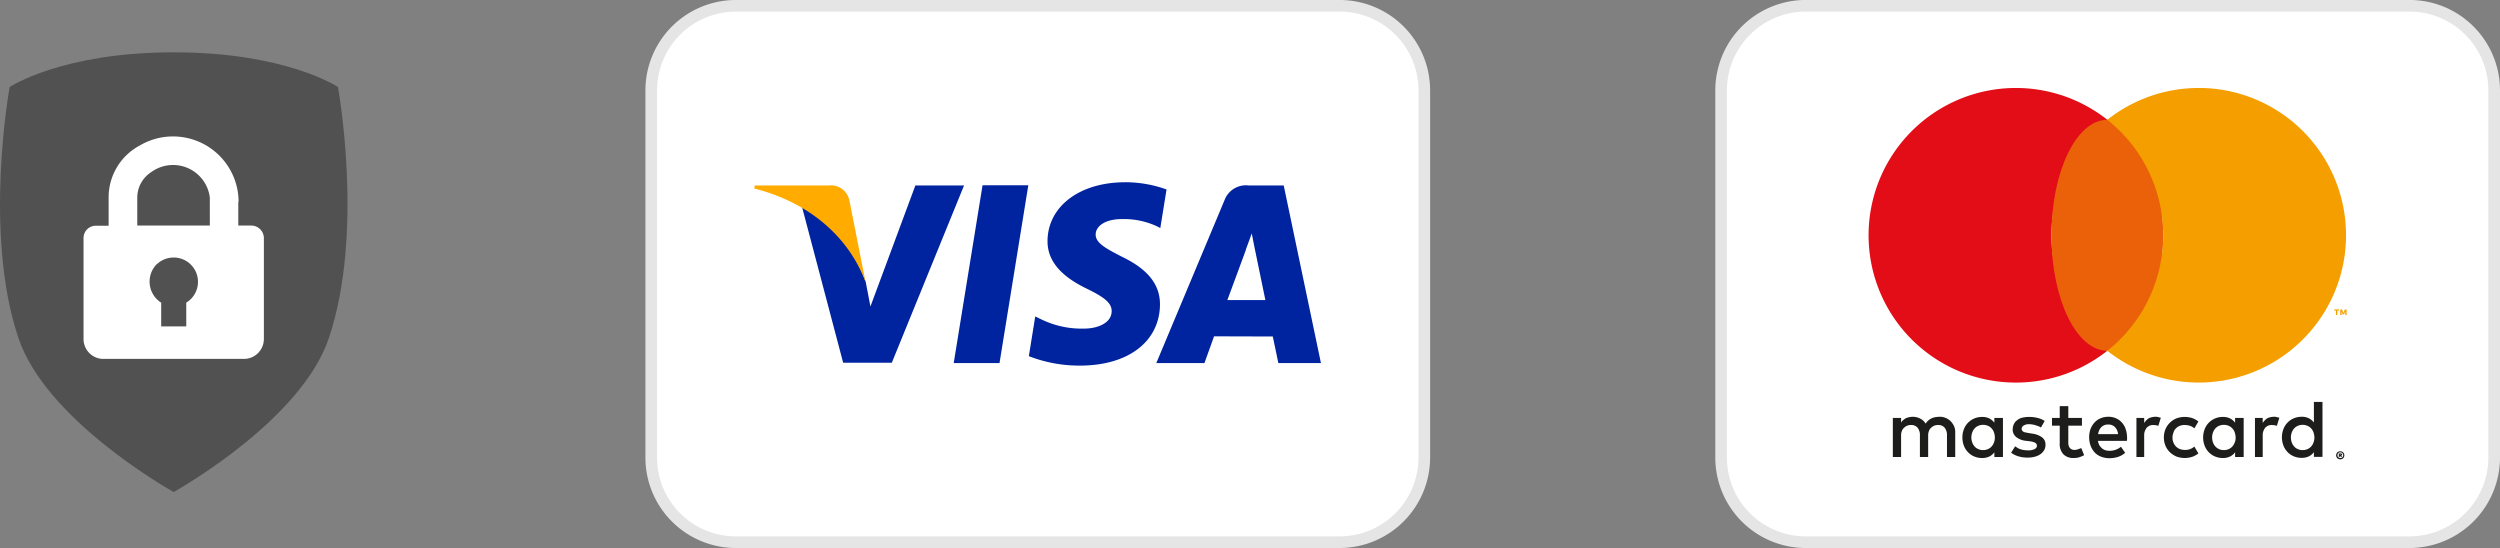
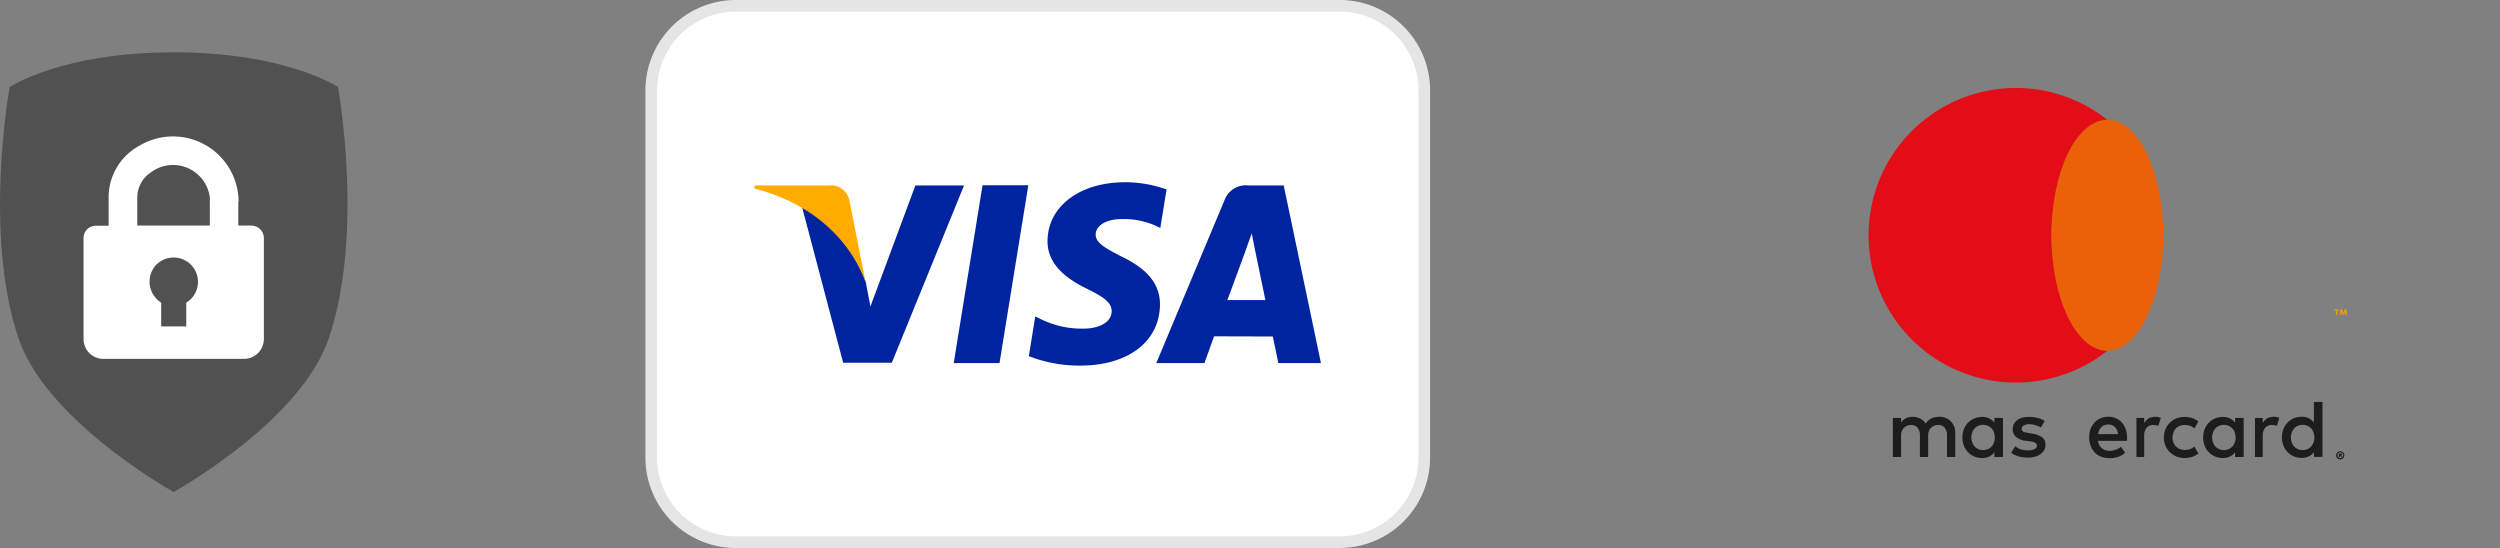
<svg xmlns="http://www.w3.org/2000/svg" width="214.977" height="47.123" viewBox="0 0 214.977 47.123">
  <rect x="0" y="0" width="214.977" height="47.123" fill="#808080" stroke="none" />
  <g transform="translate(-7.393 -4.38)">
    <g transform="translate(155.393 4.88)">
-       <path d="M203.276,49.843H151.362a7.278,7.278,0,0,1-7.282-7.282V11a7.278,7.278,0,0,1,7.282-7.282h51.914A7.278,7.278,0,0,1,210.557,11V42.547A7.29,7.29,0,0,1,203.276,49.843Z" transform="translate(-144.08 -3.72)" fill="#fff" stroke="#e5e5e5" stroke-width="1" />
      <g transform="translate(12.682 7.065)">
        <g transform="translate(2.085 26.999)">
          <path d="M159.246,28.506a1.408,1.408,0,0,0-.42-.275,1.264,1.264,0,0,0-.536-.1,2.6,2.6,0,0,0-.319.029,1.2,1.2,0,0,0-.622.275.968.968,0,0,0-.246.29,1.118,1.118,0,0,0-.463-.434,1.414,1.414,0,0,0-.666-.159,1.6,1.6,0,0,0-.261.029,1.75,1.75,0,0,0-.261.072.9.9,0,0,0-.246.159.721.721,0,0,0-.217.246v-.405h-.709V31.59h.709V29.722a.968.968,0,0,1,.072-.376.624.624,0,0,1,.188-.275.821.821,0,0,1,.261-.174.85.85,0,0,1,.333-.058.7.7,0,0,1,.565.232,1,1,0,0,1,.2.651V31.59h.709V29.722a.968.968,0,0,1,.072-.376.624.624,0,0,1,.188-.275.822.822,0,0,1,.261-.174.849.849,0,0,1,.333-.058.7.7,0,0,1,.565.232,1,1,0,0,1,.2.651V31.59h.709V29.476a1.264,1.264,0,0,0-.1-.536A1.654,1.654,0,0,0,159.246,28.506Z" transform="translate(-154.28 -26.856)" fill="#1d1d1b" />
          <path d="M161.161,28.632a1.321,1.321,0,0,0-.434-.362,1.364,1.364,0,0,0-.622-.13,1.76,1.76,0,0,0-.666.13,1.668,1.668,0,0,0-.536.362,1.643,1.643,0,0,0-.362.565,2,2,0,0,0,0,1.419,1.643,1.643,0,0,0,.362.565,1.525,1.525,0,0,0,.536.362,1.656,1.656,0,0,0,.666.13,1.364,1.364,0,0,0,.622-.13,1.167,1.167,0,0,0,.434-.362v.405h.738V28.227h-.738Zm-.029,1.694a1.045,1.045,0,0,1-.2.347.863.863,0,0,1-.318.232.99.99,0,0,1-.42.087.945.945,0,0,1-.42-.087.863.863,0,0,1-.319-.232,1.045,1.045,0,0,1-.2-.347,1.254,1.254,0,0,1,0-.84,1.045,1.045,0,0,1,.2-.347.863.863,0,0,1,.319-.232.99.99,0,0,1,.42-.087,1.038,1.038,0,0,1,.42.087.863.863,0,0,1,.318.232.919.919,0,0,1,.2.347,1.365,1.365,0,0,1,.072.434A1.188,1.188,0,0,1,161.132,30.326Z" transform="translate(-152.431 -26.852)" fill="#1d1d1b" />
          <path d="M163.964,29.892a1.852,1.852,0,0,0-.854-.318l-.347-.058-.217-.043a.488.488,0,0,1-.174-.058.391.391,0,0,1-.116-.1.245.245,0,0,1-.043-.145.335.335,0,0,1,.174-.29.841.841,0,0,1,.463-.116,2.159,2.159,0,0,1,.3.029,1.693,1.693,0,0,1,.29.072c.087.029.174.058.246.087a1.1,1.1,0,0,1,.188.1l.318-.565a1.93,1.93,0,0,0-.608-.261,3.07,3.07,0,0,0-.753-.087,2.346,2.346,0,0,0-.579.072,1.025,1.025,0,0,0-.434.217.874.874,0,0,0-.275.333,1.134,1.134,0,0,0-.1.449.814.814,0,0,0,.29.651,1.6,1.6,0,0,0,.854.333l.347.043a1.283,1.283,0,0,1,.449.13.3.3,0,0,1,.145.232.328.328,0,0,1-.188.3,1.174,1.174,0,0,1-.565.116,2.846,2.846,0,0,1-.376-.029,1.87,1.87,0,0,1-.3-.072,1.284,1.284,0,0,1-.246-.116c-.072-.043-.13-.087-.2-.13l-.347.55a1.955,1.955,0,0,0,.376.217,2.064,2.064,0,0,0,.391.13,1.7,1.7,0,0,0,.362.058,2.349,2.349,0,0,0,.3.014,2.219,2.219,0,0,0,.651-.087,1.469,1.469,0,0,0,.478-.232,1.146,1.146,0,0,0,.3-.347.931.931,0,0,0,.1-.449A.755.755,0,0,0,163.964,29.892Z" transform="translate(-151.137 -26.852)" fill="#1d1d1b" />
          <path d="M168.749,28.622a1.414,1.414,0,0,0-.507-.362,1.519,1.519,0,0,0-.637-.13,1.728,1.728,0,0,0-.68.13,1.468,1.468,0,0,0-.521.362,1.853,1.853,0,0,0-.347.565,2.191,2.191,0,0,0,.014,1.448,1.852,1.852,0,0,0,.347.565,1.459,1.459,0,0,0,.55.362,1.853,1.853,0,0,0,.695.13,2.366,2.366,0,0,0,.724-.1,1.822,1.822,0,0,0,.651-.362l-.362-.521a1.468,1.468,0,0,1-.463.261,1.554,1.554,0,0,1-.507.087,1.428,1.428,0,0,1-.347-.043.877.877,0,0,1-.3-.159,1.353,1.353,0,0,1-.232-.261,1.236,1.236,0,0,1-.13-.391h2.49c0-.043.014-.087.014-.13v-.145a2.3,2.3,0,0,0-.116-.724A1.522,1.522,0,0,0,168.749,28.622Zm-2.041,1a1.27,1.27,0,0,1,.1-.333.8.8,0,0,1,.434-.434.876.876,0,0,1,.347-.058.764.764,0,0,1,.565.217.994.994,0,0,1,.275.608Z" transform="translate(-149.06 -26.856)" fill="#1d1d1b" />
          <path d="M175.461,28.632a1.321,1.321,0,0,0-.434-.362,1.364,1.364,0,0,0-.622-.13,1.707,1.707,0,0,0-.666.13,1.668,1.668,0,0,0-.536.362,1.643,1.643,0,0,0-.362.565,2,2,0,0,0,0,1.419,1.643,1.643,0,0,0,.362.565,1.663,1.663,0,0,0,1.2.492,1.364,1.364,0,0,0,.622-.13,1.167,1.167,0,0,0,.434-.362v.405h.738V28.227h-.738Zm-.029,1.694a1.045,1.045,0,0,1-.2.347.863.863,0,0,1-.318.232.99.99,0,0,1-.42.087.945.945,0,0,1-.42-.087,1,1,0,0,1-.318-.232,1.045,1.045,0,0,1-.2-.347,1.254,1.254,0,0,1,0-.84,1.045,1.045,0,0,1,.2-.347.863.863,0,0,1,.318-.232,1.058,1.058,0,0,1,.84,0,.863.863,0,0,1,.318.232.919.919,0,0,1,.2.347,1.365,1.365,0,0,1,.072.434A.921.921,0,0,1,175.432,30.326Z" transform="translate(-146.029 -26.852)" fill="#1d1d1b" />
-           <path d="M166.017,31.192a1,1,0,0,1-.347.072.854.854,0,0,1-.2-.029.606.606,0,0,1-.174-.116.6.6,0,0,1-.116-.188.813.813,0,0,1-.043-.29V29.179h1.173v-.666h-1.173V27.5H164.4v1.013h-.666v.666h.666v1.477a1.3,1.3,0,0,0,.318.984,1.182,1.182,0,0,0,.883.318,1.475,1.475,0,0,0,.579-.1,2.133,2.133,0,0,0,.318-.145l-.246-.608C166.177,31.134,166.1,31.163,166.017,31.192Z" transform="translate(-150.049 -27.138)" fill="#1d1d1b" />
          <path d="M170.4,28.13a1.457,1.457,0,0,0-.565.116,1.291,1.291,0,0,0-.42.42v-.434h-.666V31.59h.666V29.737a.981.981,0,0,1,.058-.376,1.369,1.369,0,0,1,.159-.29.951.951,0,0,1,.246-.174.779.779,0,0,1,.318-.058,2.175,2.175,0,0,1,.29.029c.058.014.1.029.145.043l.217-.695-.174-.043A.784.784,0,0,0,170.4,28.13Z" transform="translate(-147.802 -26.856)" fill="#1d1d1b" />
          <path d="M177.44,28.13a1.457,1.457,0,0,0-.565.116,1.291,1.291,0,0,0-.42.42v-.434h-.666V31.59h.666V29.737a.98.98,0,0,1,.058-.376,1.368,1.368,0,0,1,.159-.29.951.951,0,0,1,.246-.174.779.779,0,0,1,.318-.058,2.176,2.176,0,0,1,.29.029c.058.014.1.029.145.043l.217-.695-.174-.043A.784.784,0,0,0,177.44,28.13Z" transform="translate(-144.65 -26.856)" fill="#1d1d1b" />
          <path d="M180.141,27.25v1.766a1.321,1.321,0,0,0-.434-.362,1.364,1.364,0,0,0-.622-.13,1.76,1.76,0,0,0-.666.13,1.668,1.668,0,0,0-.536.362,1.643,1.643,0,0,0-.362.565,2,2,0,0,0,0,1.419,1.643,1.643,0,0,0,.362.565,1.525,1.525,0,0,0,.536.362,1.656,1.656,0,0,0,.666.13,1.364,1.364,0,0,0,.622-.13,1.167,1.167,0,0,0,.434-.362v.405h.738V27.25Zm-.029,3.474a1.045,1.045,0,0,1-.2.347.863.863,0,0,1-.318.232.99.99,0,0,1-.42.087.945.945,0,0,1-.42-.087.863.863,0,0,1-.318-.232,1.045,1.045,0,0,1-.2-.347,1.254,1.254,0,0,1,0-.84,1.045,1.045,0,0,1,.2-.347.863.863,0,0,1,.318-.232.99.99,0,0,1,.42-.087,1.038,1.038,0,0,1,.42.087.863.863,0,0,1,.318.232.918.918,0,0,1,.2.347,1.364,1.364,0,0,1,.072.434A1.188,1.188,0,0,1,180.112,30.724Z" transform="translate(-143.934 -27.25)" fill="#1d1d1b" />
          <path d="M171.422,29.124a.743.743,0,0,1,.333-.217.987.987,0,0,1,.42-.072h0a1.631,1.631,0,0,1,.463.072,1.149,1.149,0,0,1,.362.217l.347-.594a1.923,1.923,0,0,0-.449-.261,2.076,2.076,0,0,0-1.448,0,1.73,1.73,0,0,0-.941.941,1.854,1.854,0,0,0-.13.695,1.8,1.8,0,0,0,.13.695,1.679,1.679,0,0,0,.376.565,1.926,1.926,0,0,0,.565.376,2.076,2.076,0,0,0,1.448,0,2.275,2.275,0,0,0,.449-.261L173,30.688a1.266,1.266,0,0,1-.362.217,1.2,1.2,0,0,1-.463.072h0a1.345,1.345,0,0,1-.42-.072,1.106,1.106,0,0,1-.333-.217,1.019,1.019,0,0,1-.217-.333,1.129,1.129,0,0,1,0-.869A.7.7,0,0,1,171.422,29.124Z" transform="translate(-147.072 -26.852)" fill="#1d1d1b" />
        </g>
        <g transform="translate(40.202 31.241)">
          <path d="M180.972,30.18a.346.346,0,0,1,.13.029.3.3,0,0,1,.188.188.308.308,0,0,1,0,.261.509.509,0,0,1-.072.116.2.2,0,0,1-.116.072.423.423,0,0,1-.13.029.514.514,0,0,1-.145-.029.3.3,0,0,1-.188-.188.307.307,0,0,1,0-.261.505.505,0,0,1,.072-.116.315.315,0,0,1,.116-.072A.286.286,0,0,1,180.972,30.18Zm0,.579a.246.246,0,0,0,.1-.014.145.145,0,0,0,.072-.058.254.254,0,0,0,.058-.072.215.215,0,0,0,.014-.1.247.247,0,0,0-.014-.1.145.145,0,0,0-.058-.072.255.255,0,0,0-.072-.058.215.215,0,0,0-.1-.014.246.246,0,0,0-.1.014.144.144,0,0,0-.072.058.253.253,0,0,0-.058.072.215.215,0,0,0-.014.1.247.247,0,0,0,.014.1.144.144,0,0,0,.058.072.253.253,0,0,0,.072.058A.283.283,0,0,0,180.972,30.759Zm.029-.391a.209.209,0,0,1,.1.029.111.111,0,0,1,.029.072.075.075,0,0,1-.029.058.11.11,0,0,1-.072.029l.1.116h-.1l-.087-.1h-.014v.1h-.087v-.3Zm-.072.072V30.5h.087l.014-.014c0-.014,0-.014-.014-.014h-.087Z" transform="translate(-180.61 -30.18)" fill="#1d1d1b" />
        </g>
        <path d="M168.562,21.267a12.647,12.647,0,0,1,4.806-9.931,12.667,12.667,0,1,0,0,19.862A12.669,12.669,0,0,1,168.562,21.267Z" transform="translate(-152.84 -8.6)" fill="#e20d17" />
        <ellipse cx="4.806" cy="9.931" rx="4.806" ry="9.931" transform="translate(15.722 2.736)" fill="#ea610a" />
        <path d="M180.645,22.228v-.376H180.5v-.1h.405v.1h-.145v.376Zm.8,0v-.333l-.1.29h-.116l-.1-.275v.333h-.116v-.478h.159l.116.3.116-.3h.159v.478h-.116Z" transform="translate(-140.457 -2.713)" fill="#f59e00" />
-         <path d="M174.881,8.6a12.664,12.664,0,0,0-7.861,2.736,12.663,12.663,0,0,1,0,19.862,12.667,12.667,0,1,0,7.861-22.6Z" transform="translate(-146.492 -8.6)" fill="#f59e00" />
      </g>
    </g>
    <g transform="translate(63.393 4.88)">
      <path d="M97.3,49.843H45.382A7.278,7.278,0,0,1,38.1,42.561V11A7.278,7.278,0,0,1,45.382,3.72H97.3A7.278,7.278,0,0,1,104.577,11V42.547A7.29,7.29,0,0,1,97.3,49.843Z" transform="translate(-38.1 -3.72)" fill="#fff" stroke="#e5e5e5" stroke-width="1" />
      <g transform="translate(8.86 15.172)">
        <path d="M74.841,14.2c-3.909,0-6.645,2.07-6.674,5.038-.029,2.2,1.954,3.431,3.46,4.155,1.535.753,2.056,1.231,2.056,1.9-.014,1.028-1.231,1.491-2.36,1.491a7.923,7.923,0,0,1-3.706-.8l-.507-.246-.55,3.417a11.971,11.971,0,0,0,4.4.811c4.14,0,6.833-2.056,6.876-5.226C77.852,23,76.8,21.67,74.522,20.584c-1.375-.709-2.229-1.173-2.215-1.9,0-.637.709-1.317,2.258-1.317a6.73,6.73,0,0,1,2.953.594l.347.174.536-3.315a10.58,10.58,0,0,0-3.561-.623Zm-12.262.261L60.1,29.748h3.938l2.476-15.288Zm-5.776.014L52.938,24.884l-.405-2.114a11.8,11.8,0,0,0-5.472-6.428l3.532,13.377h4.184l6.211-15.244Zm28.65,0a1.962,1.962,0,0,0-2.07,1.274l-5.863,14h4.14s.68-1.882.825-2.3c.449,0,4.473.014,5.052.014.116.536.478,2.287.478,2.287h3.663l-3.2-15.273Zm.275,4.126.261,1.317s.753,3.648.912,4.415H83.628c.333-.883,1.578-4.271,1.578-4.271-.029.029.318-.883.521-1.462Z" transform="translate(-42.949 -14.2)" fill="#0023a0" />
        <path d="M50.633,14.39h-6.37l-.043.261c4.951,1.259,8.208,4.372,9.569,8.049L52.4,15.678a1.616,1.616,0,0,0-1.766-1.288" transform="translate(-44.22 -14.115)" fill="#ffab00" />
      </g>
    </g>
    <g transform="translate(0 1.05)">
      <path d="M34.767,8.972S30.294,5.99,20.681,5.99h-.058c-9.613,0-14.086,2.982-14.086,2.982s-2.3,12.508.753,21.585c2.316,6.876,12.392,12.7,13.348,13.246.955-.55,11.031-6.355,13.348-13.246C37.054,21.48,34.767,8.972,34.767,8.972Z" transform="translate(1.688 1.84)" fill="#515151" />
      <path d="M25.1,18.642H23.974V16.587H24a5.638,5.638,0,0,0-8.512-4.821,5.046,5.046,0,0,0-2.664,4.473v2.418h-1.1a1.053,1.053,0,0,0-1.057,1.057v8.7a1.339,1.339,0,0,0,.058.42,1.7,1.7,0,0,0,1.65,1.274H24.466a1.711,1.711,0,0,0,1.65-1.274,1.958,1.958,0,0,0,.058-.42v-8.7A1.088,1.088,0,0,0,25.1,18.642Zm-5.6,6.63v2.041H17.344V25.273a2.14,2.14,0,0,1-.565-3.1,1.213,1.213,0,0,1,.3-.3,2.092,2.092,0,1,1,2.418,3.4Zm2.027-6.63h-6.24v-2.4a2.607,2.607,0,0,1,1.187-2.186,3.185,3.185,0,0,1,5.052,2.172Z" transform="translate(3.91 4.084)" fill="#fff" />
    </g>
  </g>
</svg>